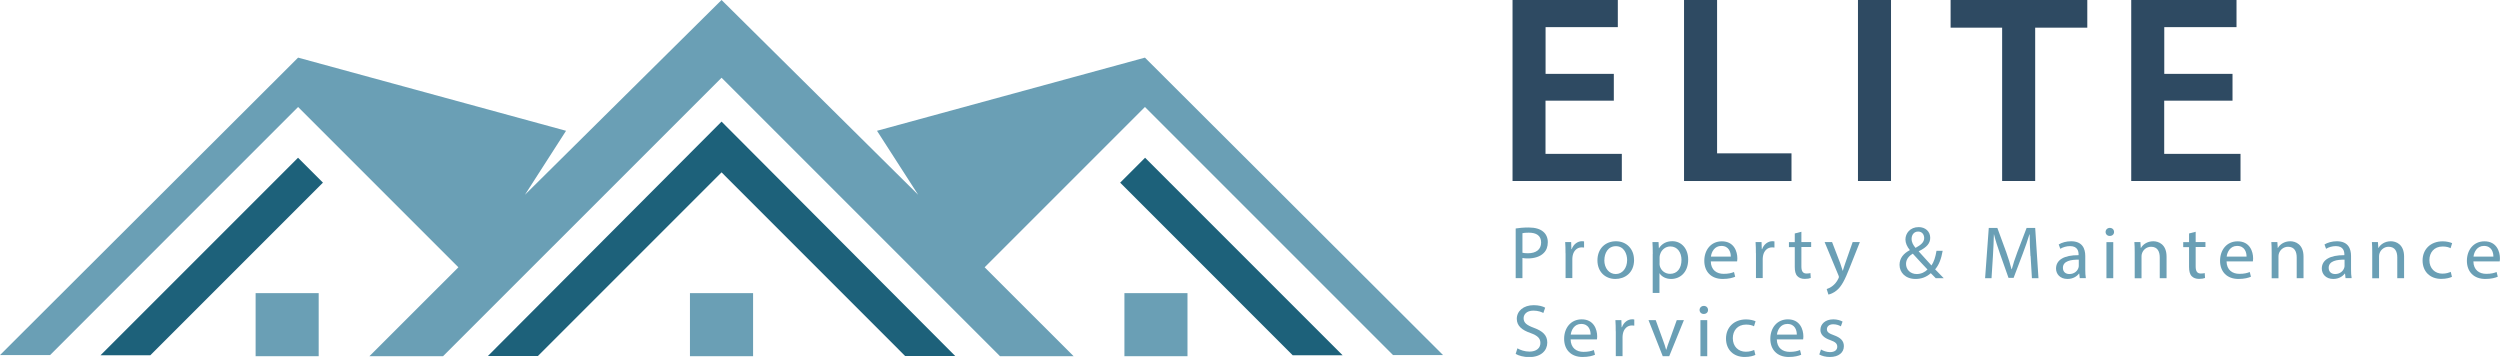
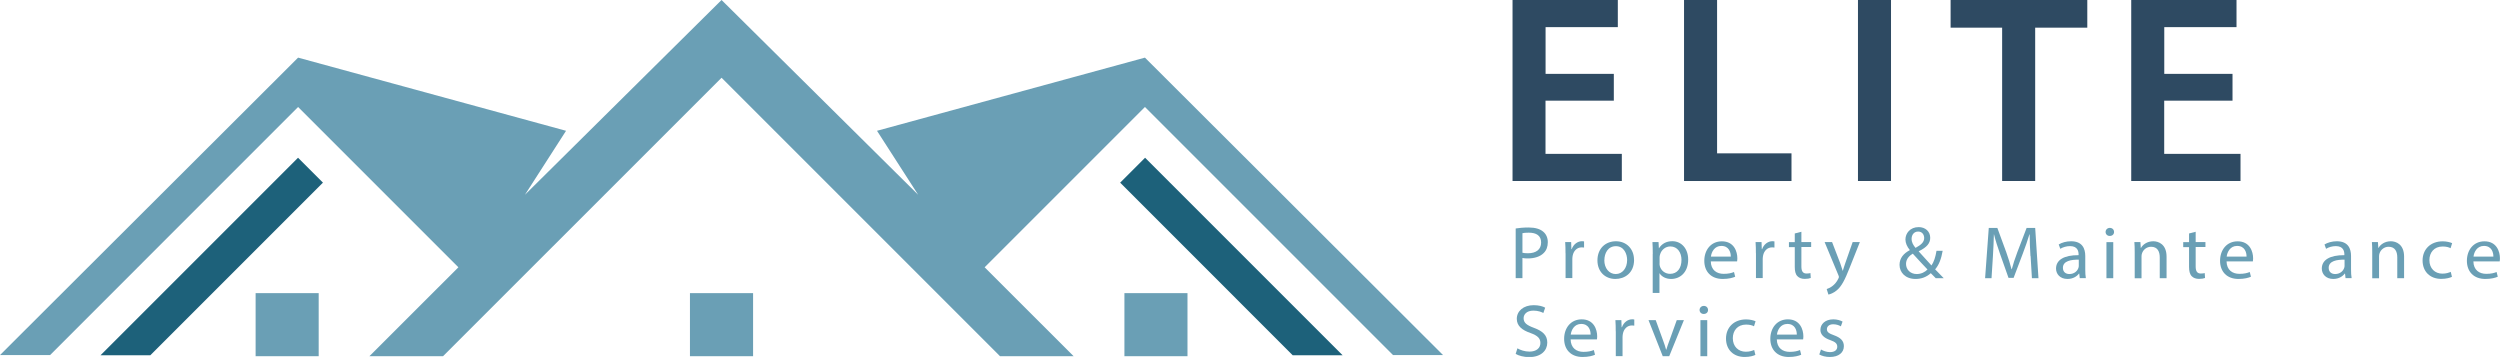
<svg xmlns="http://www.w3.org/2000/svg" id="Layer_2" data-name="Layer 2" viewBox="0 0 381.33 54.44">
  <defs>
    <style>
      .cls-1 {
        fill: #6a9fb5;
      }

      .cls-2 {
        fill: #1d617a;
      }

      .cls-3 {
        fill: #2e4a62;
      }
    </style>
  </defs>
  <g id="Layer_1-2" data-name="Layer 1">
    <g>
      <polygon class="cls-2" points="45.46 24.06 49.26 27.86 22.93 54.19 15.33 54.19 45.46 24.06" />
      <rect class="cls-1" x="38.99" y="44.71" width="9.62" height="9.62" />
      <polygon class="cls-1" points="174.64 8.79 133.77 19.95 140.05 29.71 110.06 0 80.07 29.71 86.34 19.95 45.47 8.79 0 54.16 7.64 54.16 45.47 16.32 69.92 40.77 56.35 54.33 67.58 54.33 110.06 11.86 152.53 54.33 163.76 54.33 150.19 40.77 174.64 16.32 212.48 54.16 220.11 54.16 174.64 8.79" />
      <polygon class="cls-2" points="174.66 24.06 170.86 27.86 197.18 54.19 204.79 54.19 174.66 24.06" />
      <rect class="cls-1" x="171.5" y="44.71" width="9.62" height="9.62" transform="translate(352.63 99.04) rotate(-180)" />
      <polygon class="cls-1" points="110.06 44.71 105.24 44.71 105.24 54.33 110.06 54.33 114.87 54.33 114.87 44.71 110.06 44.71" />
-       <polygon class="cls-2" points="110.06 18.55 74.42 54.3 82.05 54.3 110.06 26.29 138.06 54.3 145.7 54.3 110.06 18.55" />
    </g>
    <g>
      <path class="cls-3" d="m246.15,15.36h-10.41v8.11h11.64v4.14h-16.67V0h16.06v4.14h-11.02v7.13h10.41v4.1Z" />
      <path class="cls-3" d="m256.87,0h5.04v23.39h11.35v4.22h-16.39V0Z" />
      <path class="cls-3" d="m288.44,0v27.61h-5.04V0h5.04Z" />
      <path class="cls-3" d="m305.4,4.22h-7.87V0h20.85v4.22h-7.95v23.39h-5.04V4.22Z" />
      <path class="cls-3" d="m340.52,15.36h-10.41v8.11h11.64v4.14h-16.67V0h16.06v4.14h-11.02v7.13h10.41v4.1Z" />
    </g>
    <g>
      <path class="cls-1" d="m231.19,34.85c.5-.08,1.15-.15,1.97-.15,1.02,0,1.76.23,2.23.64.44.36.7.92.7,1.6s-.21,1.24-.61,1.64c-.54.56-1.43.84-2.43.84-.31,0-.59-.01-.83-.07v3.07h-1.03v-7.57Zm1.03,3.7c.22.06.51.08.85.08,1.24,0,2-.58,2-1.64s-.74-1.5-1.88-1.5c-.45,0-.79.03-.97.08v2.98Z" />
      <path class="cls-1" d="m238.79,38.64c0-.65-.01-1.21-.05-1.72h.91l.04,1.08h.05c.26-.74.89-1.21,1.58-1.21.12,0,.2.01.3.03v.94c-.11-.02-.21-.03-.35-.03-.73,0-1.25.53-1.39,1.28-.02.14-.05.3-.05.47v2.93h-1.03v-3.79Z" />
      <path class="cls-1" d="m249.25,39.63c0,2.04-1.46,2.92-2.85,2.92-1.55,0-2.74-1.09-2.74-2.83,0-1.84,1.25-2.92,2.83-2.92s2.75,1.15,2.75,2.83Zm-4.54.06c0,1.21.72,2.11,1.74,2.11s1.74-.9,1.74-2.14c0-.93-.48-2.11-1.71-2.11s-1.76,1.09-1.76,2.14Z" />
      <path class="cls-1" d="m252.1,38.72c0-.71-.02-1.27-.05-1.8h.93l.05.94h.02c.43-.67,1.1-1.07,2.03-1.07,1.38,0,2.42,1.12,2.42,2.8,0,1.98-1.25,2.96-2.6,2.96-.76,0-1.42-.32-1.76-.86h-.02v2.99h-1.03v-5.96Zm1.03,1.47c0,.15.02.28.05.41.19.69.81,1.17,1.56,1.17,1.1,0,1.74-.86,1.74-2.13,0-1.1-.6-2.05-1.7-2.05-.71,0-1.37.49-1.57,1.24-.04.12-.07.27-.07.41v.94Z" />
      <path class="cls-1" d="m260.95,39.86c.02,1.35.92,1.91,1.96,1.91.74,0,1.19-.12,1.58-.28l.18.72c-.37.16-.99.34-1.9.34-1.76,0-2.81-1.11-2.81-2.77s1.02-2.97,2.68-2.97c1.87,0,2.36,1.58,2.36,2.59,0,.2-.02.36-.04.47h-4.02Zm3.05-.72c.01-.64-.27-1.63-1.44-1.63-1.05,0-1.51.93-1.59,1.63h3.04Z" />
      <path class="cls-1" d="m267.83,38.64c0-.65-.01-1.21-.05-1.72h.91l.04,1.08h.05c.26-.74.89-1.21,1.58-1.21.12,0,.2.01.3.03v.94c-.11-.02-.21-.03-.35-.03-.73,0-1.25.53-1.39,1.28-.02.14-.05.3-.05.47v2.93h-1.03v-3.79Z" />
      <path class="cls-1" d="m274.77,35.34v1.58h1.49v.76h-1.49v2.97c0,.68.2,1.07.78,1.07.27,0,.47-.03.6-.07l.05.75c-.2.08-.52.14-.92.14-.48,0-.87-.15-1.12-.42-.3-.3-.4-.79-.4-1.43v-3h-.89v-.76h.89v-1.32l1.02-.26Z" />
      <path class="cls-1" d="m279.45,36.92l1.25,3.25c.13.36.27.8.37,1.13h.02c.11-.33.22-.75.37-1.15l1.13-3.23h1.1l-1.56,3.92c-.74,1.89-1.25,2.85-1.96,3.44-.51.43-1.02.6-1.28.65l-.26-.84c.26-.08.6-.24.91-.49.28-.22.64-.6.87-1.11.05-.1.08-.18.08-.24s-.02-.14-.07-.26l-2.11-5.07h1.13Z" />
      <path class="cls-1" d="m295.25,42.42c-.22-.22-.44-.43-.74-.75-.69.61-1.45.88-2.33.88-1.55,0-2.44-1-2.44-2.15,0-1.05.65-1.76,1.56-2.24v-.03c-.41-.5-.66-1.06-.66-1.6,0-.93.7-1.89,2.02-1.89.99,0,1.76.64,1.76,1.63,0,.81-.48,1.44-1.75,2.05v.03c.67.75,1.43,1.59,1.94,2.14.37-.53.61-1.27.77-2.24h.94c-.21,1.21-.56,2.16-1.15,2.83.43.43.84.86,1.31,1.35h-1.23Zm-1.25-1.32c-.47-.5-1.36-1.43-2.24-2.41-.43.26-1.03.75-1.03,1.56,0,.88.67,1.55,1.63,1.55.69,0,1.26-.3,1.64-.69Zm-2.42-4.67c0,.55.26.97.6,1.38.8-.44,1.32-.85,1.32-1.5,0-.47-.27-.99-.92-.99s-1,.52-1,1.11Z" />
      <path class="cls-1" d="m309.71,39.06c-.06-1.07-.13-2.35-.12-3.31h-.04c-.27.9-.6,1.85-1,2.91l-1.41,3.72h-.78l-1.29-3.65c-.38-1.08-.7-2.07-.92-2.98h-.02c-.02.96-.08,2.24-.15,3.39l-.21,3.29h-.98l.56-7.66h1.31l1.36,3.71c.33.94.6,1.79.8,2.58h.04c.2-.77.48-1.61.84-2.58l1.42-3.71h1.31l.5,7.66h-1l-.2-3.37Z" />
      <path class="cls-1" d="m317.23,42.42l-.08-.69h-.04c-.32.43-.93.82-1.75.82-1.16,0-1.75-.78-1.75-1.58,0-1.33,1.23-2.06,3.44-2.05v-.11c0-.45-.13-1.27-1.3-1.27-.53,0-1.09.16-1.49.41l-.24-.66c.47-.29,1.16-.49,1.88-.49,1.75,0,2.17,1.15,2.17,2.25v2.06c0,.48.02.94.09,1.32h-.94Zm-.15-2.81c-1.13-.02-2.42.17-2.42,1.24,0,.65.45.95.98.95.74,0,1.22-.45,1.38-.92.04-.1.06-.22.06-.32v-.96Z" />
      <path class="cls-1" d="m322.46,35.38c.01.34-.25.61-.66.61-.37,0-.63-.27-.63-.61s.27-.62.65-.62.64.27.64.62Zm-1.16,7.05v-5.5h1.04v5.5h-1.04Z" />
      <path class="cls-1" d="m325.61,38.41c0-.57-.01-1.03-.05-1.49h.92l.06.91h.02c.28-.52.95-1.03,1.89-1.03.79,0,2.02.46,2.02,2.34v3.29h-1.04v-3.17c0-.89-.34-1.62-1.32-1.62-.69,0-1.22.47-1.39,1.02-.05.12-.07.3-.07.47v3.31h-1.04v-4.01Z" />
      <path class="cls-1" d="m334.91,35.34v1.58h1.49v.76h-1.49v2.97c0,.68.2,1.07.78,1.07.27,0,.47-.03.6-.07l.05.75c-.2.08-.52.14-.92.14-.48,0-.87-.15-1.12-.42-.29-.3-.4-.79-.4-1.43v-3h-.89v-.76h.89v-1.32l1.02-.26Z" />
      <path class="cls-1" d="m339.62,39.86c.02,1.35.92,1.91,1.96,1.91.74,0,1.19-.12,1.58-.28l.18.72c-.37.16-.99.34-1.9.34-1.76,0-2.81-1.11-2.81-2.77s1.02-2.97,2.68-2.97c1.87,0,2.36,1.58,2.36,2.59,0,.2-.02.36-.04.47h-4.02Zm3.05-.72c.01-.64-.27-1.63-1.44-1.63-1.05,0-1.51.93-1.59,1.63h3.04Z" />
-       <path class="cls-1" d="m346.5,38.41c0-.57-.01-1.03-.05-1.49h.92l.06.91h.02c.28-.52.95-1.03,1.89-1.03.79,0,2.02.46,2.02,2.34v3.29h-1.04v-3.17c0-.89-.34-1.62-1.32-1.62-.69,0-1.22.47-1.39,1.02-.05.12-.07.3-.07.47v3.31h-1.04v-4.01Z" />
      <path class="cls-1" d="m357.77,42.42l-.08-.69h-.04c-.32.43-.93.82-1.75.82-1.16,0-1.75-.78-1.75-1.58,0-1.33,1.23-2.06,3.44-2.05v-.11c0-.45-.13-1.27-1.3-1.27-.53,0-1.09.16-1.49.41l-.24-.66c.47-.29,1.16-.49,1.88-.49,1.75,0,2.17,1.15,2.17,2.25v2.06c0,.48.02.94.09,1.32h-.94Zm-.15-2.81c-1.13-.02-2.42.17-2.42,1.24,0,.65.45.95.98.95.74,0,1.22-.45,1.38-.92.04-.1.06-.22.06-.32v-.96Z" />
      <path class="cls-1" d="m361.84,38.41c0-.57-.01-1.03-.05-1.49h.92l.06.91h.02c.28-.52.95-1.03,1.89-1.03.79,0,2.02.46,2.02,2.34v3.29h-1.04v-3.17c0-.89-.34-1.62-1.32-1.62-.69,0-1.22.47-1.39,1.02-.05.12-.07.3-.07.47v3.31h-1.04v-4.01Z" />
      <path class="cls-1" d="m374.01,42.22c-.27.14-.87.32-1.64.32-1.72,0-2.85-1.12-2.85-2.81s1.2-2.92,3.07-2.92c.61,0,1.16.15,1.44.28l-.24.77c-.25-.14-.64-.26-1.21-.26-1.31,0-2.02.93-2.02,2.08,0,1.27.85,2.06,1.98,2.06.59,0,.98-.15,1.28-.27l.18.75Z" />
      <path class="cls-1" d="m377.27,39.86c.02,1.35.92,1.91,1.96,1.91.74,0,1.19-.12,1.58-.28l.18.72c-.37.16-.99.34-1.9.34-1.76,0-2.81-1.11-2.81-2.77s1.02-2.97,2.68-2.97c1.87,0,2.36,1.58,2.36,2.59,0,.2-.02.36-.04.47h-4.02Zm3.05-.72c.01-.64-.27-1.63-1.44-1.63-1.05,0-1.51.93-1.59,1.63h3.04Z" />
      <path class="cls-1" d="m231.45,53.13c.46.27,1.13.5,1.84.5,1.05,0,1.67-.53,1.67-1.31,0-.72-.43-1.13-1.5-1.52-1.3-.44-2.1-1.09-2.1-2.17,0-1.19,1.03-2.08,2.57-2.08.81,0,1.41.18,1.76.38l-.28.81c-.26-.14-.79-.36-1.51-.36-1.09,0-1.5.63-1.5,1.15,0,.72.48,1.07,1.58,1.48,1.35.5,2.03,1.13,2.03,2.25,0,1.18-.91,2.21-2.79,2.21-.77,0-1.61-.22-2.03-.49l.26-.83Z" />
      <path class="cls-1" d="m239.57,51.76c.02,1.35.92,1.91,1.96,1.91.74,0,1.19-.12,1.58-.28l.18.72c-.37.16-.99.34-1.9.34-1.76,0-2.81-1.11-2.81-2.77s1.02-2.97,2.68-2.97c1.87,0,2.36,1.58,2.36,2.59,0,.2-.02.36-.04.47h-4.02Zm3.05-.72c.01-.64-.27-1.63-1.44-1.63-1.05,0-1.51.93-1.59,1.63h3.04Z" />
      <path class="cls-1" d="m246.45,50.55c0-.65-.01-1.21-.05-1.72h.91l.04,1.08h.05c.26-.74.89-1.21,1.58-1.21.12,0,.2.01.3.03v.94c-.11-.02-.21-.03-.35-.03-.73,0-1.25.53-1.39,1.28-.02.14-.05.3-.05.47v2.93h-1.03v-3.79Z" />
      <path class="cls-1" d="m252.55,48.83l1.12,3.09c.19.5.34.96.46,1.41h.04c.13-.46.29-.91.48-1.41l1.11-3.09h1.09l-2.24,5.5h-.99l-2.17-5.5h1.11Z" />
      <path class="cls-1" d="m260.53,47.28c.01.34-.25.61-.66.61-.37,0-.63-.27-.63-.61s.27-.62.65-.62.64.27.64.62Zm-1.16,7.05v-5.5h1.04v5.5h-1.04Z" />
      <path class="cls-1" d="m267.76,54.13c-.27.14-.87.32-1.64.32-1.72,0-2.85-1.12-2.85-2.81s1.2-2.92,3.07-2.92c.61,0,1.16.15,1.44.28l-.24.77c-.25-.14-.64-.26-1.21-.26-1.31,0-2.02.93-2.02,2.08,0,1.27.85,2.06,1.98,2.06.59,0,.98-.15,1.28-.27l.18.75Z" />
      <path class="cls-1" d="m271.02,51.76c.02,1.35.92,1.91,1.96,1.91.74,0,1.19-.12,1.58-.28l.18.72c-.37.16-.99.34-1.9.34-1.76,0-2.81-1.11-2.81-2.77s1.02-2.97,2.68-2.97c1.87,0,2.36,1.58,2.36,2.59,0,.2-.02.36-.04.47h-4.02Zm3.05-.72c.01-.64-.27-1.63-1.44-1.63-1.05,0-1.51.93-1.59,1.63h3.04Z" />
      <path class="cls-1" d="m277.76,53.31c.31.19.85.4,1.37.4.76,0,1.11-.36,1.11-.82,0-.48-.29-.74-1.06-1.01-1.03-.35-1.51-.9-1.51-1.56,0-.89.74-1.61,1.97-1.61.58,0,1.09.16,1.41.34l-.26.73c-.22-.14-.64-.32-1.17-.32-.61,0-.96.34-.96.75,0,.46.34.66,1.09.93.99.36,1.5.84,1.5,1.66,0,.97-.78,1.65-2.14,1.65-.63,0-1.2-.15-1.61-.38l.26-.76Z" />
    </g>
  </g>
</svg>